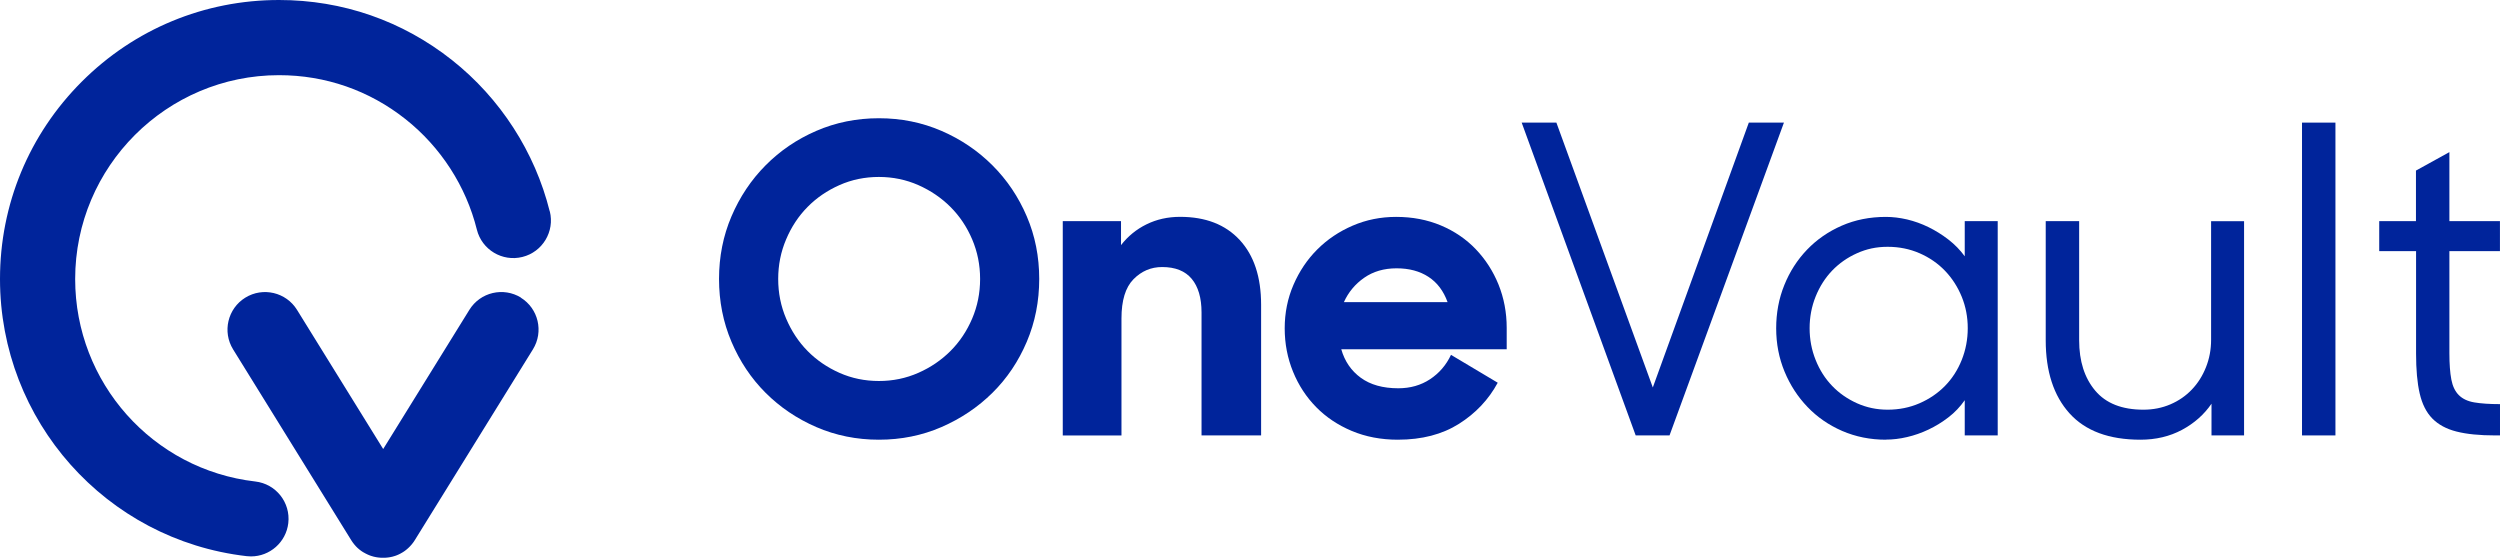
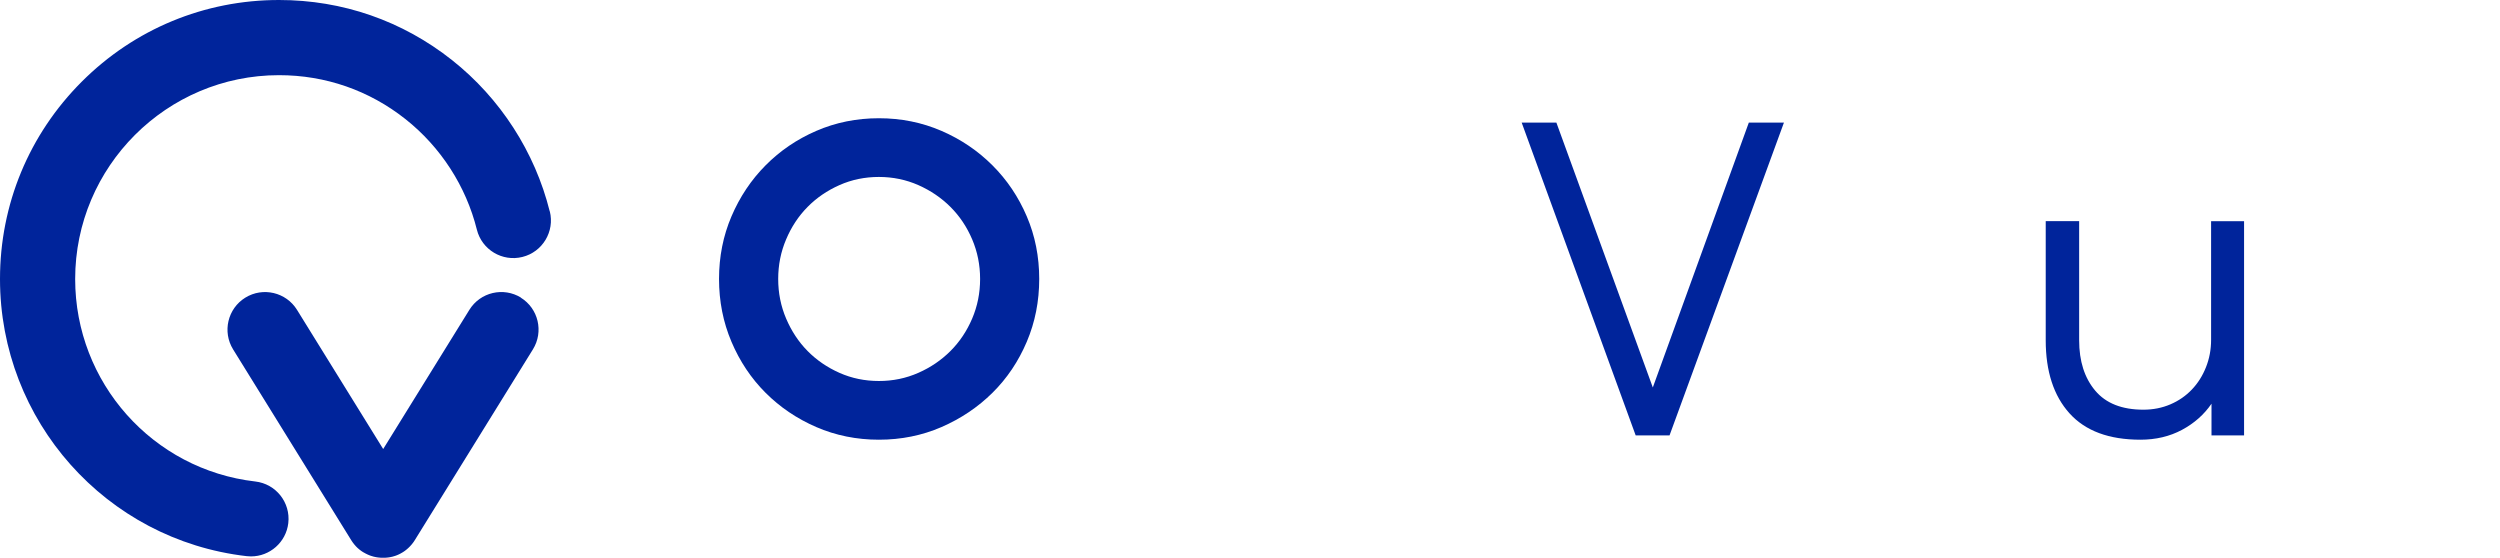
<svg xmlns="http://www.w3.org/2000/svg" id="Layer_1" viewBox="0 0 490.56 109.49">
  <defs>
    <style>.cls-1{fill:#00249b;}</style>
  </defs>
  <g>
    <path class="cls-1" d="M107.87,41.48c-2.9-11.65-9.7-22.19-19.16-29.68C78.96,4.08,67.21,0,54.75,0c-14.62,0-28.37,5.69-38.71,16.03C5.69,26.38,0,40.12,0,54.75c0,27.81,20.8,51.19,48.39,54.38,.29,.03,.57,.05,.86,.05,3.69,0,6.88-2.77,7.32-6.53,.47-4.05-2.43-7.71-6.48-8.17-20.15-2.33-35.34-19.41-35.34-39.73,0-22.05,17.94-40,40-40,9.11,0,17.69,2.98,24.81,8.62,6.92,5.48,11.89,13.17,14.01,21.68,.98,3.95,4.99,6.36,8.94,5.37,3.95-.98,6.36-4.99,5.38-8.94Z" />
    <path class="cls-1" d="M102.25,58.41c-3.46-2.14-8.01-1.08-10.15,2.39l-16.91,27.31-16.91-27.31c-2.14-3.46-6.69-4.53-10.15-2.39-3.46,2.14-4.53,6.69-2.39,10.15l23.18,37.44s0,0,0,0c.17,.27,.35,.53,.55,.77,.01,.02,.03,.03,.04,.05,.08,.1,.17,.2,.26,.3,.02,.02,.03,.04,.05,.06,.1,.11,.2,.21,.31,.31,.03,.03,.06,.05,.09,.08,.07,.07,.15,.13,.22,.19,.05,.05,.11,.09,.16,.13,.05,.04,.1,.08,.16,.12,.06,.05,.13,.1,.19,.14,.04,.03,.09,.06,.14,.09,.07,.05,.14,.1,.21,.14,0,0,0,0,0,0,0,0,.01,0,.02,0,.13,.08,.27,.16,.41,.23,.05,.02,.09,.05,.14,.07,.1,.05,.19,.1,.29,.14,.07,.03,.14,.06,.21,.09,.07,.03,.15,.06,.22,.09,.09,.03,.18,.06,.26,.09,.06,.02,.11,.04,.17,.05,.1,.03,.2,.06,.3,.09,.05,.01,.09,.02,.14,.03,.11,.03,.22,.05,.33,.07,.04,0,.08,.01,.12,.02,.11,.02,.23,.04,.34,.05,.04,0,.09,0,.13,.01,.11,.01,.22,.02,.33,.03,.09,0,.19,0,.28,0,.06,0,.12,0,.18,0,0,0,0,0,0,0s0,0,0,0c.06,0,.12,0,.18,0,.09,0,.19,0,.28,0,.11,0,.22-.02,.33-.03,.04,0,.09,0,.13-.01,.11-.01,.23-.03,.34-.05,.04,0,.08-.01,.12-.02,.11-.02,.22-.05,.33-.07,.05-.01,.09-.02,.14-.03,.1-.03,.2-.06,.3-.09,.06-.02,.11-.04,.17-.05,.09-.03,.18-.06,.26-.09,.07-.03,.15-.06,.22-.09,.07-.03,.14-.06,.21-.09,.1-.04,.2-.09,.29-.14,.04-.02,.09-.04,.13-.07,.14-.08,.28-.16,.42-.24,0,0,0,0,0,0,0,0,0,0,0,0,.08-.05,.15-.1,.23-.15,.04-.03,.08-.05,.12-.08,.07-.05,.14-.1,.2-.15,.05-.04,.1-.07,.14-.11,.06-.05,.12-.09,.17-.14,.07-.06,.14-.12,.2-.18,.03-.03,.07-.06,.1-.09,.1-.1,.2-.2,.3-.3,.02-.02,.04-.04,.06-.07,.09-.09,.17-.19,.25-.28,.02-.02,.03-.04,.05-.06,.2-.24,.38-.5,.55-.77,0,0,0,0,0,0l23.18-37.44c2.14-3.46,1.08-8.01-2.39-10.15Z" />
  </g>
  <g>
    <path class="cls-1" d="M172.46,86.28c-4.37,0-8.47-.83-12.28-2.48-3.81-1.65-7.13-3.9-9.96-6.73-2.83-2.83-5.06-6.17-6.69-10.01-1.63-3.84-2.44-7.95-2.44-12.32s.81-8.46,2.44-12.28c1.63-3.81,3.85-7.15,6.69-10.01,2.83-2.86,6.15-5.12,9.96-6.77,3.81-1.65,7.9-2.48,12.28-2.48s8.46,.83,12.28,2.48c3.81,1.65,7.15,3.91,10.01,6.77,2.86,2.86,5.1,6.19,6.73,10.01,1.63,3.81,2.44,7.9,2.44,12.28s-.81,8.48-2.44,12.32c-1.63,3.84-3.87,7.18-6.73,10.01-2.86,2.83-6.2,5.07-10.01,6.73-3.81,1.65-7.9,2.48-12.28,2.48Zm0-11.52c2.75,0,5.32-.53,7.74-1.6,2.41-1.06,4.51-2.49,6.31-4.29,1.79-1.79,3.21-3.91,4.25-6.35,1.04-2.44,1.56-5.03,1.56-7.78s-.52-5.34-1.56-7.78c-1.04-2.44-2.45-4.55-4.25-6.35-1.79-1.79-3.9-3.22-6.31-4.29-2.41-1.06-4.99-1.6-7.74-1.6s-5.33,.53-7.74,1.6c-2.41,1.07-4.5,2.5-6.26,4.29-1.77,1.79-3.17,3.91-4.2,6.35-1.04,2.44-1.56,5.03-1.56,7.78s.52,5.34,1.56,7.78c1.04,2.44,2.44,4.56,4.2,6.35,1.77,1.79,3.85,3.22,6.26,4.29,2.41,1.07,4.99,1.6,7.74,1.6Z" />
-     <path class="cls-1" d="M208.53,43.39h11.44v4.71c1.35-1.74,3.01-3.1,5-4.08,1.99-.98,4.19-1.47,6.6-1.47,4.99,0,8.88,1.51,11.69,4.54,2.8,3.03,4.2,7.26,4.2,12.7v25.65h-11.69v-24.13c0-2.86-.65-5.06-1.93-6.6-1.29-1.54-3.22-2.31-5.8-2.31-2.19,0-4.06,.8-5.63,2.4-1.57,1.6-2.35,4.16-2.35,7.69v22.96h-11.52V43.39Z" />
-     <path class="cls-1" d="M274.29,86.28c-3.31,0-6.32-.58-9.04-1.72-2.72-1.15-5.05-2.7-6.98-4.67-1.93-1.96-3.45-4.27-4.54-6.94-1.09-2.66-1.64-5.51-1.64-8.53s.57-5.87,1.72-8.53c1.15-2.66,2.7-4.97,4.67-6.94s4.27-3.52,6.94-4.67c2.66-1.15,5.51-1.72,8.53-1.72,3.2,0,6.12,.56,8.79,1.68,2.66,1.12,4.95,2.68,6.85,4.67,1.9,1.99,3.39,4.3,4.46,6.94,1.06,2.64,1.6,5.47,1.6,8.49v4.2h-32.46c.67,2.35,1.95,4.22,3.83,5.59,1.88,1.37,4.33,2.06,7.36,2.06,2.35,0,4.43-.59,6.22-1.77,1.79-1.18,3.17-2.77,4.12-4.79l9.17,5.47c-1.79,3.31-4.33,6-7.61,8.07-3.28,2.07-7.27,3.11-11.98,3.11Zm-.25-33.63c-2.47,0-4.58,.62-6.35,1.85-1.77,1.23-3.1,2.83-3.99,4.79h20.35c-.79-2.19-2.03-3.84-3.74-4.96-1.71-1.12-3.8-1.68-6.26-1.68Z" />
    <path class="cls-1" d="M298.59,24.06h6.81l18.92,51.97,18.84-51.97h6.89l-22.45,61.38h-6.64l-22.37-61.38Z" />
-     <path class="cls-1" d="M370.06,86.28c-3.08,0-5.94-.58-8.58-1.72-2.64-1.15-4.91-2.72-6.81-4.71-1.91-1.99-3.41-4.3-4.5-6.94-1.09-2.63-1.64-5.47-1.64-8.49s.53-5.86,1.6-8.49c1.06-2.63,2.55-4.95,4.46-6.94,1.91-1.99,4.18-3.56,6.81-4.71,2.63-1.15,5.52-1.72,8.66-1.72,1.35,0,2.73,.17,4.16,.5,1.43,.34,2.83,.84,4.2,1.51,1.37,.67,2.68,1.49,3.91,2.44,1.23,.95,2.3,2.05,3.2,3.28v-6.9h6.47v42.04h-6.47v-6.9c-.9,1.29-1.96,2.41-3.2,3.36-1.23,.95-2.54,1.75-3.91,2.4-1.37,.65-2.77,1.14-4.2,1.47-1.43,.34-2.82,.5-4.16,.5Zm.34-5.89c2.24,0,4.33-.42,6.26-1.26,1.93-.84,3.6-1.98,5-3.41,1.4-1.43,2.49-3.12,3.28-5.09,.78-1.96,1.18-4.04,1.18-6.22s-.39-4.25-1.18-6.18c-.79-1.93-1.88-3.63-3.28-5.09-1.4-1.46-3.07-2.61-5-3.45-1.93-.84-4.02-1.26-6.26-1.26s-4.13,.42-6.01,1.26c-1.88,.84-3.5,1.98-4.88,3.41-1.37,1.43-2.45,3.13-3.24,5.09-.79,1.96-1.18,4.04-1.18,6.22s.39,4.26,1.18,6.22c.78,1.96,1.86,3.66,3.24,5.09,1.37,1.43,3,2.56,4.88,3.41,1.88,.84,3.88,1.26,6.01,1.26Z" />
    <path class="cls-1" d="M420.01,86.28c-6.17,0-10.8-1.72-13.92-5.17-3.11-3.45-4.67-8.23-4.67-14.34v-23.38h6.56v23.38c0,4.09,1.05,7.39,3.15,9.88,2.1,2.5,5.26,3.74,9.46,3.74,1.91,0,3.67-.35,5.3-1.05,1.63-.7,3.03-1.67,4.2-2.9,1.18-1.23,2.1-2.69,2.77-4.37,.67-1.68,1.01-3.48,1.01-5.38v-23.29h6.47v42.04h-6.39v-6.22c-1.46,2.13-3.39,3.84-5.8,5.13-2.41,1.29-5.13,1.93-8.16,1.93Z" />
-     <path class="cls-1" d="M451.71,24.06h6.56v61.38h-6.56V24.06Z" />
-     <path class="cls-1" d="M466.84,43.39h7.23v-9.92l6.56-3.62v13.54h9.92v5.89h-9.92v20.01c0,2.13,.13,3.85,.38,5.17,.25,1.32,.74,2.34,1.47,3.07,.73,.73,1.74,1.21,3.03,1.43,1.29,.22,2.97,.34,5.05,.34v6.14h-.92c-3.08,0-5.62-.25-7.61-.76-1.99-.5-3.57-1.36-4.75-2.56-1.18-1.2-2-2.84-2.48-4.92-.48-2.07-.71-4.68-.71-7.82v-20.1h-7.23v-5.89Z" />
  </g>
</svg>